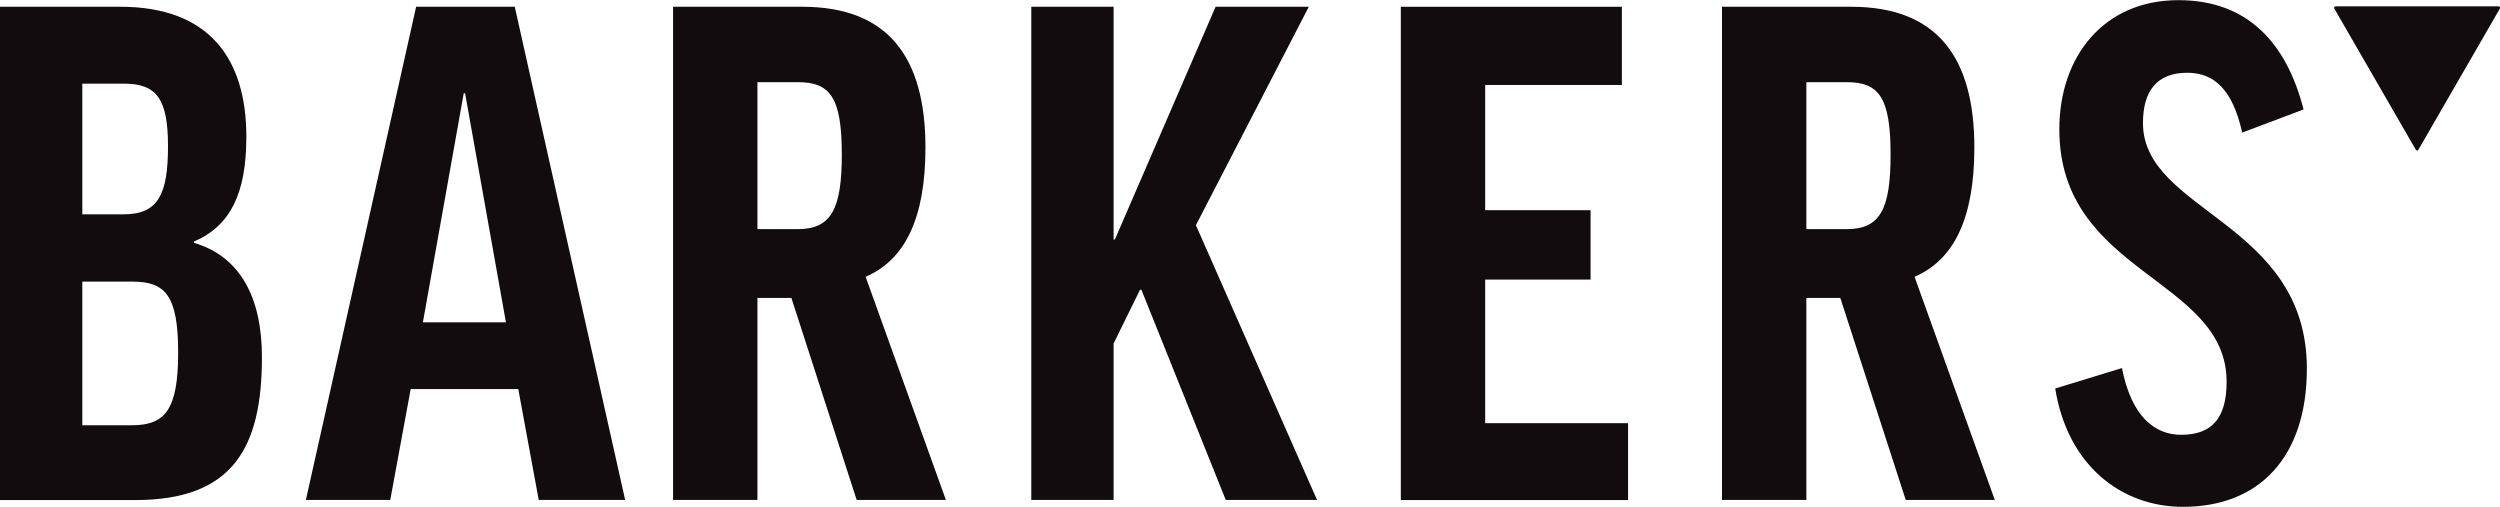
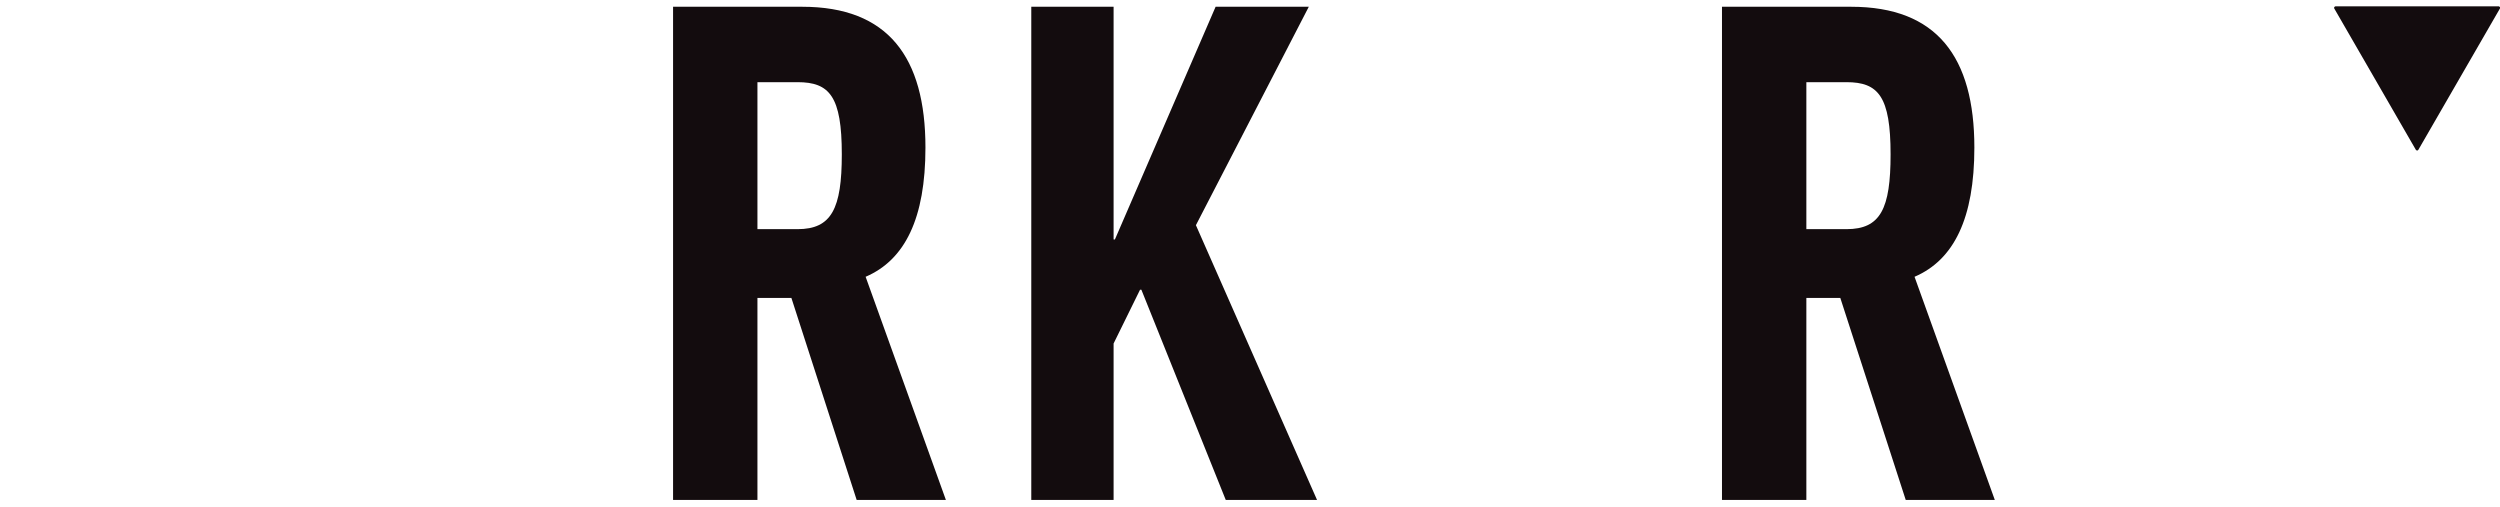
<svg xmlns="http://www.w3.org/2000/svg" viewBox="0 0 170.08 34.48" version="1.1" id="Layer_2">
  <defs>
    <style>
      .st0 {
        fill: #130c0e;
      }
    </style>
  </defs>
-   <path d="M5.6,28.93h3.38c2.26,0,3.14-1.06,3.14-4.95s-.88-4.82-3.1-4.82h-3.42v9.77ZM5.6,14.58h2.82c2.36,0,3.01-1.39,3.01-4.63s-.78-4.26-3.01-4.26h-2.82v8.89ZM13.19,16.43v.09c3.14.92,4.63,3.7,4.63,7.78,0,6.11-1.94,9.72-8.61,9.72H0V.46h8.19c6.07,0,8.57,3.56,8.57,8.84,0,3.84-1.07,6.06-3.56,7.13" class="st0" />
-   <path d="M31.55,6.34h.09l2.78,15.59h-5.65l2.78-15.59ZM28.31.46l-7.5,33.55h5.74l1.39-7.54h7.32l1.39,7.54h5.88L35.02.46h-6.71Z" class="st0" />
  <path d="M51.53,15.59h2.73c2.31,0,3.01-1.39,3.01-5.09,0-3.94-.83-4.91-3.01-4.91h-2.73v9.99ZM53.84,20.27h-2.31v13.74h-5.74V.46h8.79c5.83,0,8.38,3.42,8.38,9.58,0,4.81-1.39,7.64-4.07,8.79l5.46,15.18h-6.07l-4.44-13.74Z" class="st0" />
  <polygon points="82.7 .46 75.85 16.29 75.76 16.29 75.76 .46 70.16 .46 70.16 34.01 75.76 34.01 75.76 23.37 77.56 19.71 77.65 19.71 83.39 34.01 89.6 34.01 81.36 15.32 89.04 .46 82.7 .46" class="st0" />
-   <polygon points="110.34 .46 110.34 5.78 101.04 5.78 101.04 14.3 108.21 14.3 108.21 19.02 101.04 19.02 101.04 28.79 110.76 28.79 110.76 34.02 95.3 34.02 95.3 .46 110.34 .46" class="st0" />
  <path d="M122.89,15.59h2.73c2.32,0,3-1.39,3-5.09,0-3.94-.83-4.91-3-4.91h-2.73v9.99ZM125.21,20.27h-2.32v13.74h-5.74V.46h8.79c5.83,0,8.38,3.42,8.38,9.58,0,4.81-1.39,7.64-4.07,8.79l5.46,15.18h-6.06l-4.45-13.74Z" class="st0" />
-   <path d="M156.71,7.45l-4.17,1.57c-.65-2.91-1.89-4.07-3.74-4.07-2.03,0-3.01,1.2-3.01,3.42,0,6.06,11.15,6.71,11.15,16.71,0,6.02-3.24,9.4-8.42,9.4-4.26,0-7.87-2.87-8.7-8.05l4.54-1.39c.65,3.33,2.26,4.54,4.02,4.54,2.13,0,3.1-1.16,3.1-3.61,0-7.08-11.38-7.31-11.38-17.17,0-4.95,3.01-8.79,8.1-8.79,4.72,0,7.36,2.92,8.52,7.45" class="st0" />
  <polyline points="170.08 .48 170 .43 158.88 .43 158.8 .48 158.8 .57 164.36 10.2 164.44 10.25 164.52 10.2 170.08 .57 170.08 .48" class="st0" />
</svg>